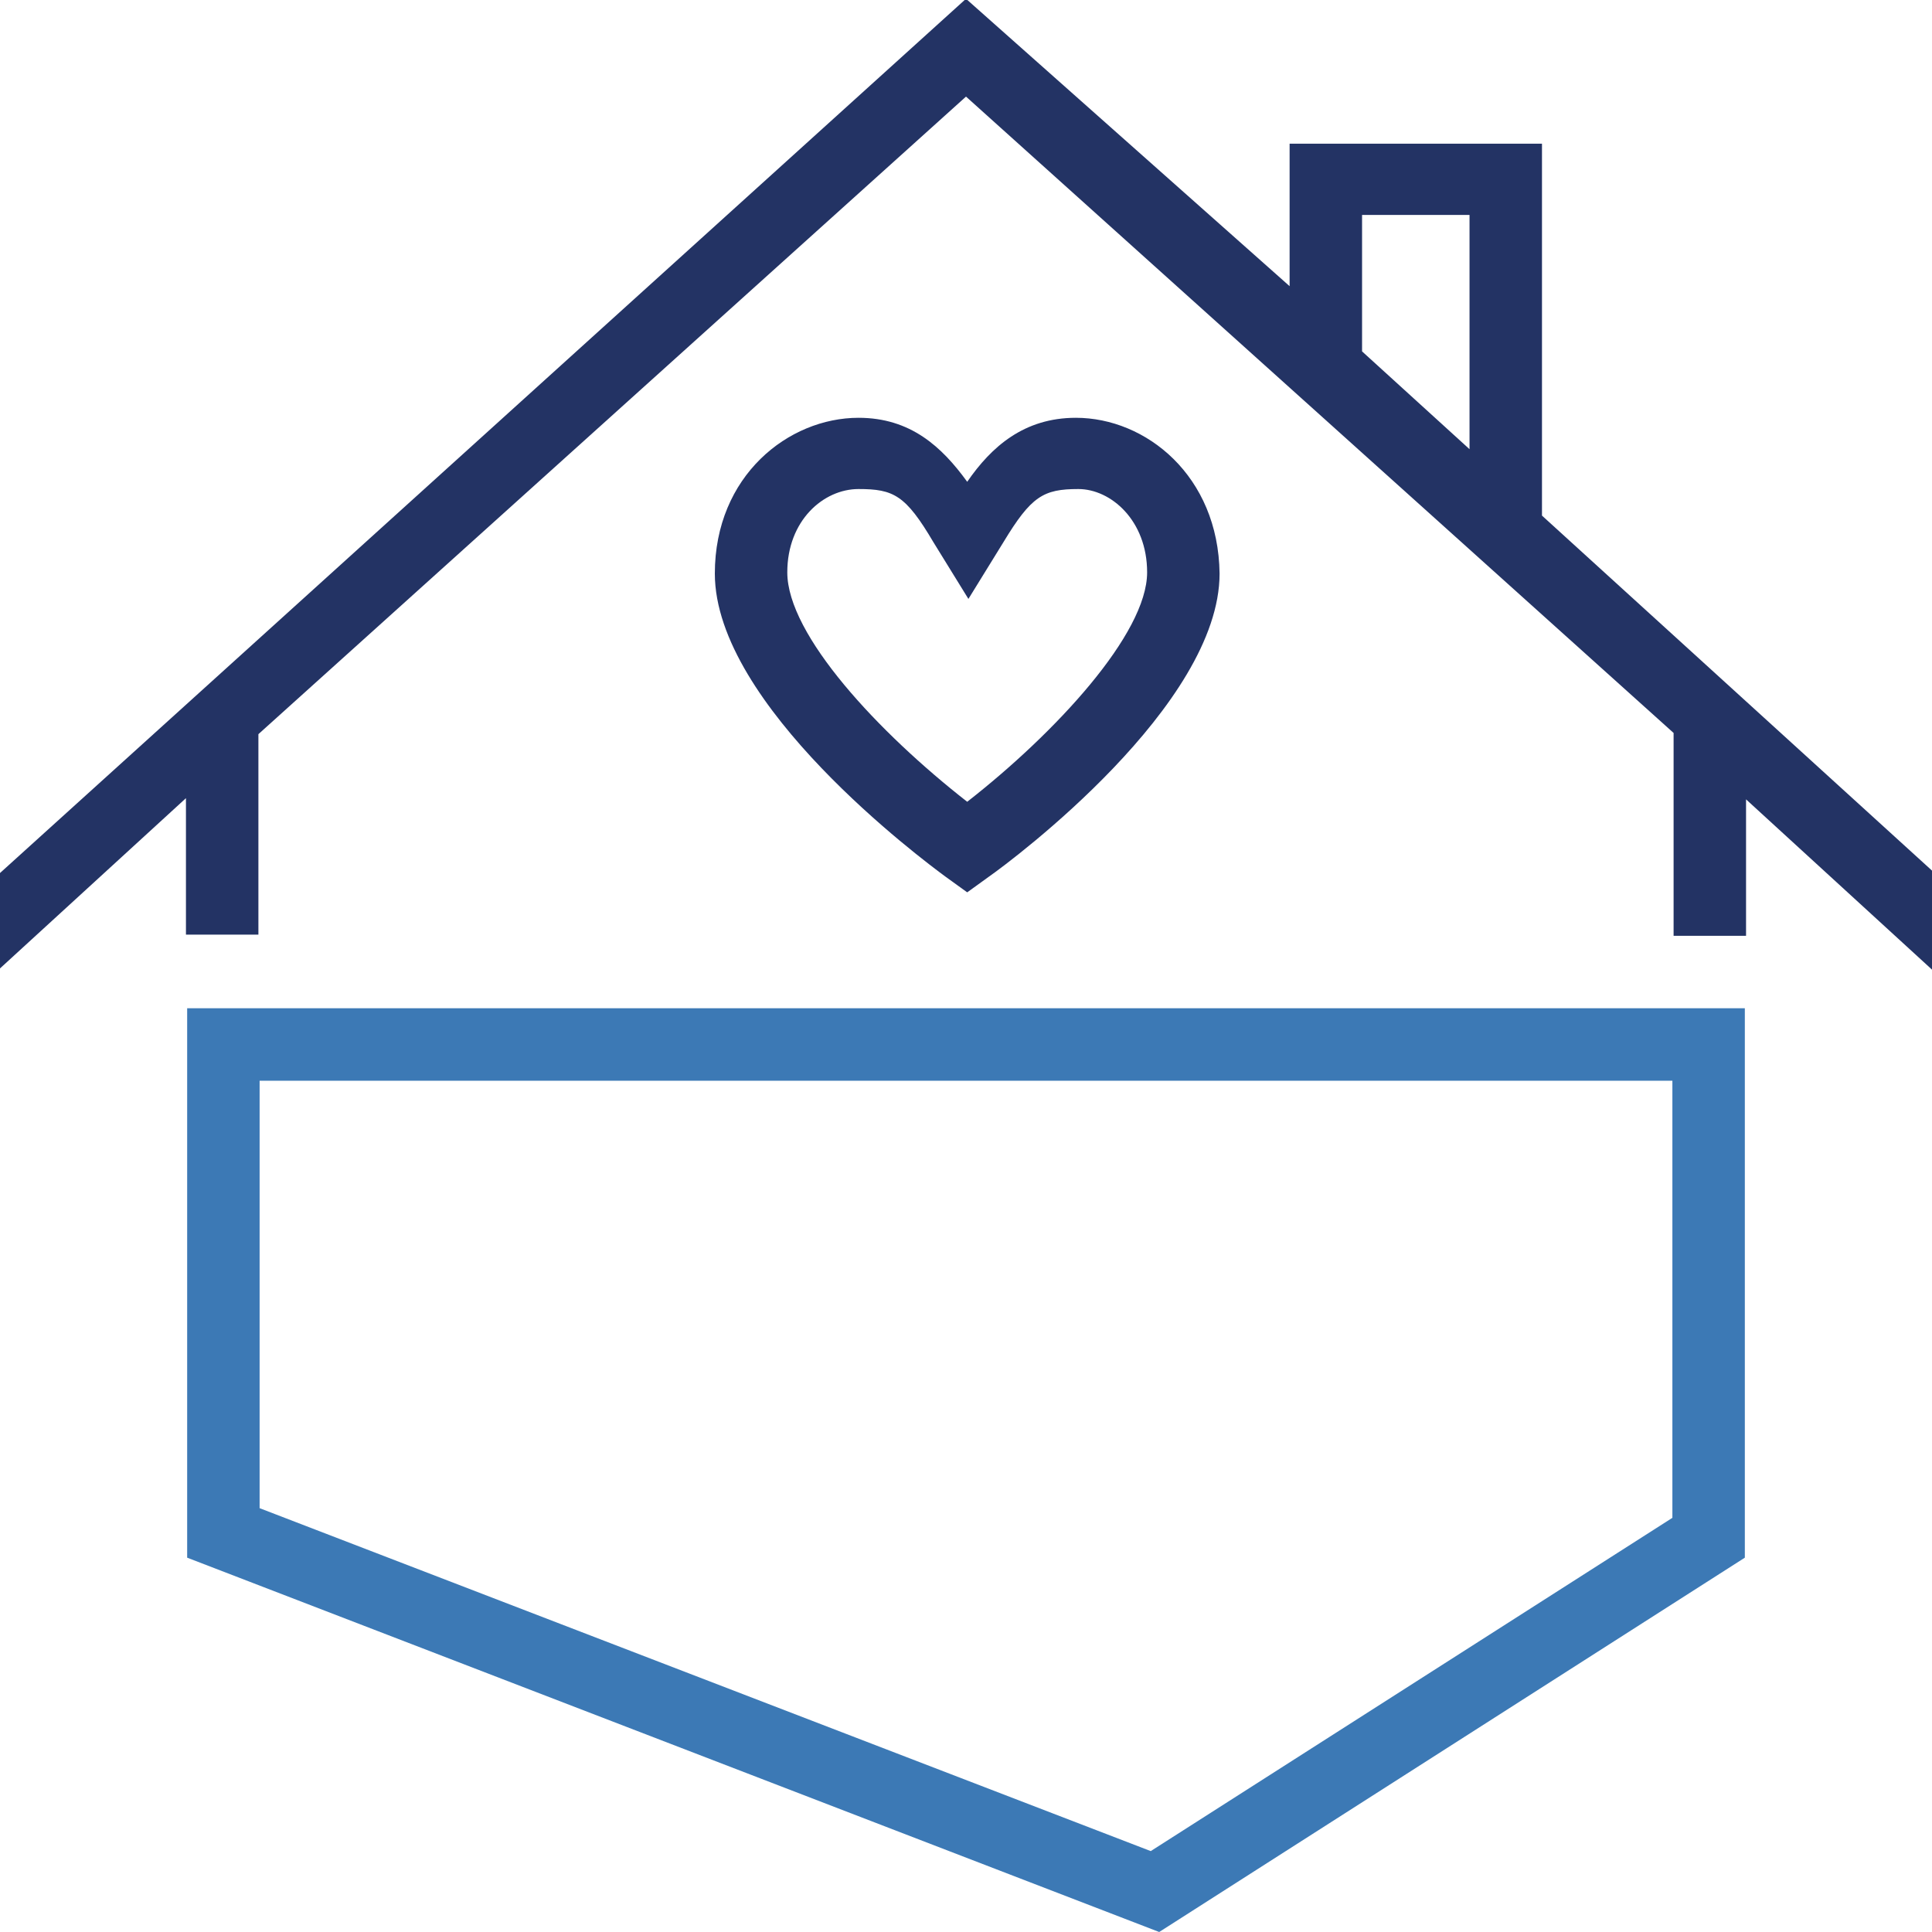
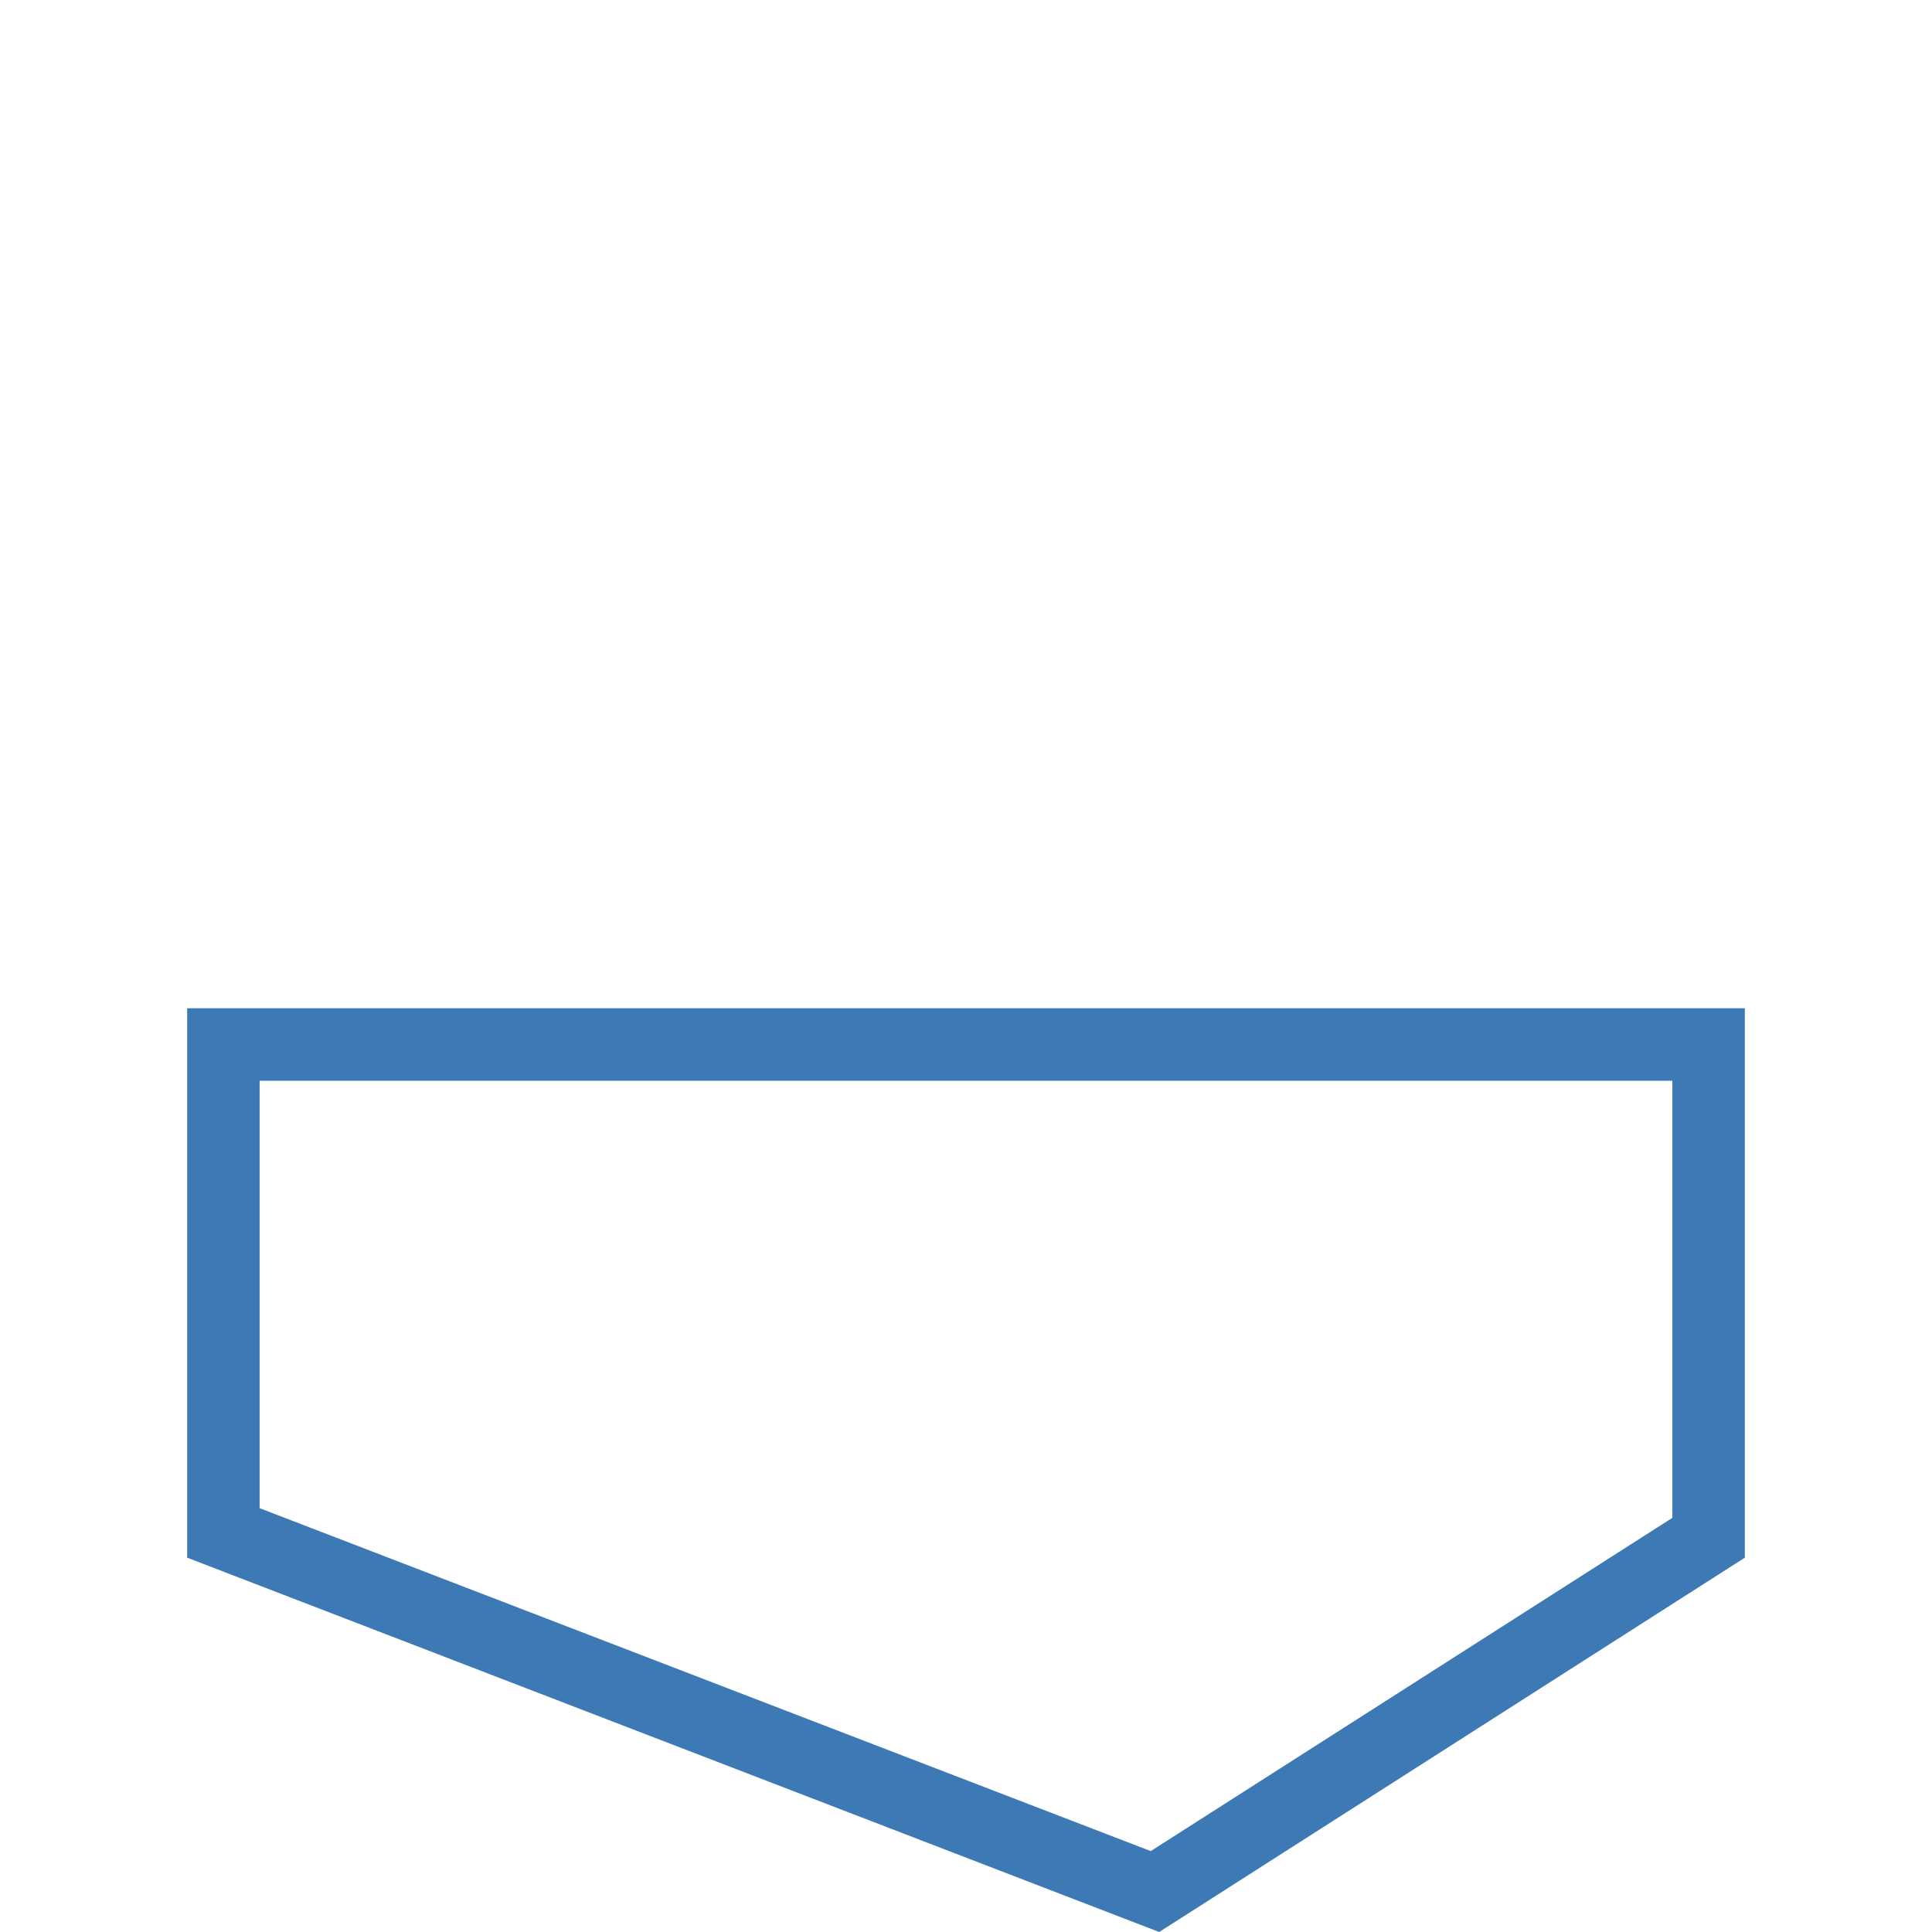
<svg xmlns="http://www.w3.org/2000/svg" version="1.1" x="0px" y="0px" viewBox="0 0 160 160" style="enable-background:new 0 0 160 160;" xml:space="preserve">
  <style type="text/css">
	.st0{fill:#233364;}
	.st1{fill:#3C79B5;}
	.st2{display:none;}
	.st3{display:inline;}
	.st4{fill:none;stroke:#000000;stroke-width:0.5;stroke-miterlimit:10;}
	.st5{display:inline;fill:none;stroke:#000000;stroke-width:0.25;stroke-miterlimit:10;}
</style>
  <g id="Design">
    <g>
      <g id="XMLID_1_">
        <path class="st1" d="M138.5,89.5v36.2l-43.2,27.6l-73.8-28.4V89.5H138.5 M144.5,83.5h-129V129L96,160l48.5-31V83.5L144.5,83.5z" />
      </g>
      <g>
-         <path class="st0" d="M127.7,42.7V11.9h-20.9v11.8L80-0.1L0,72.3v7.9l15.4-14.1v11.3h6V60.8L80,8l58.6,52.7v16.8h6V66.2L160,80.3     l0-8.2L127.7,42.7z M121.7,17.8v19.4l-8.9-8.1V17.8H121.7z" />
-         <path class="st0" d="M89.1,34.6c-4.3,0-7,2.4-9,5.3c-2.1-2.9-4.7-5.3-9-5.3c-5.8,0-11.9,4.8-11.9,12.9     c0,10.9,17.2,23.7,19.1,25.1l1.8,1.3l1.8-1.3c2-1.4,19.1-14.2,19.1-25.1C100.9,39.4,94.9,34.6,89.1,34.6z M95,47.4     c0,5.1-7.6,13.3-14.9,19c-7.3-5.7-14.9-13.8-14.9-19c0-4.3,3-6.9,5.9-6.9c2.9,0,3.9,0.5,6.2,4.4l2.9,4.7l2.9-4.7     c2.3-3.8,3.3-4.4,6.2-4.4C92,40.5,95,43.1,95,47.4z" />
-       </g>
+         </g>
    </g>
  </g>
  <g id="Grid" class="st2">
    <g id="XMLID_1008_" class="st3">
      <rect id="XMLID_1009_" x="0" class="st4" width="160" height="160" />
    </g>
    <line id="XMLID_1007_" class="st5" x1="16" y1="0" x2="16" y2="160" />
    <line id="XMLID_1006_" class="st5" x1="32" y1="0" x2="32" y2="160" />
    <line id="XMLID_1005_" class="st5" x1="48" y1="0" x2="48" y2="160" />
    <line id="XMLID_1004_" class="st5" x1="64" y1="0" x2="64" y2="160" />
    <line id="XMLID_1003_" class="st5" x1="80" y1="0" x2="80" y2="160" />
    <line id="XMLID_1002_" class="st5" x1="96" y1="0" x2="96" y2="160" />
-     <line id="XMLID_1001_" class="st5" x1="112" y1="0" x2="112" y2="160" />
-     <line id="XMLID_1000_" class="st5" x1="128" y1="0" x2="128" y2="160" />
    <line id="XMLID_999_" class="st5" x1="144" y1="0" x2="144" y2="160" />
    <line id="XMLID_995_" class="st5" x1="0" y1="144" x2="160" y2="144" />
    <line id="XMLID_994_" class="st5" x1="0" y1="128" x2="160" y2="128" />
    <line id="XMLID_993_" class="st5" x1="0" y1="112" x2="160" y2="112" />
    <line id="XMLID_992_" class="st5" x1="0" y1="96" x2="160" y2="96" />
    <line id="XMLID_991_" class="st5" x1="0" y1="80" x2="160" y2="80" />
    <line id="XMLID_990_" class="st5" x1="0" y1="64" x2="160" y2="64" />
    <line id="XMLID_692_" class="st5" x1="0" y1="48" x2="160" y2="48" />
    <line id="XMLID_238_" class="st5" x1="0" y1="32" x2="160" y2="32" />
    <line id="XMLID_237_" class="st5" x1="0" y1="16" x2="160" y2="16" />
  </g>
</svg>